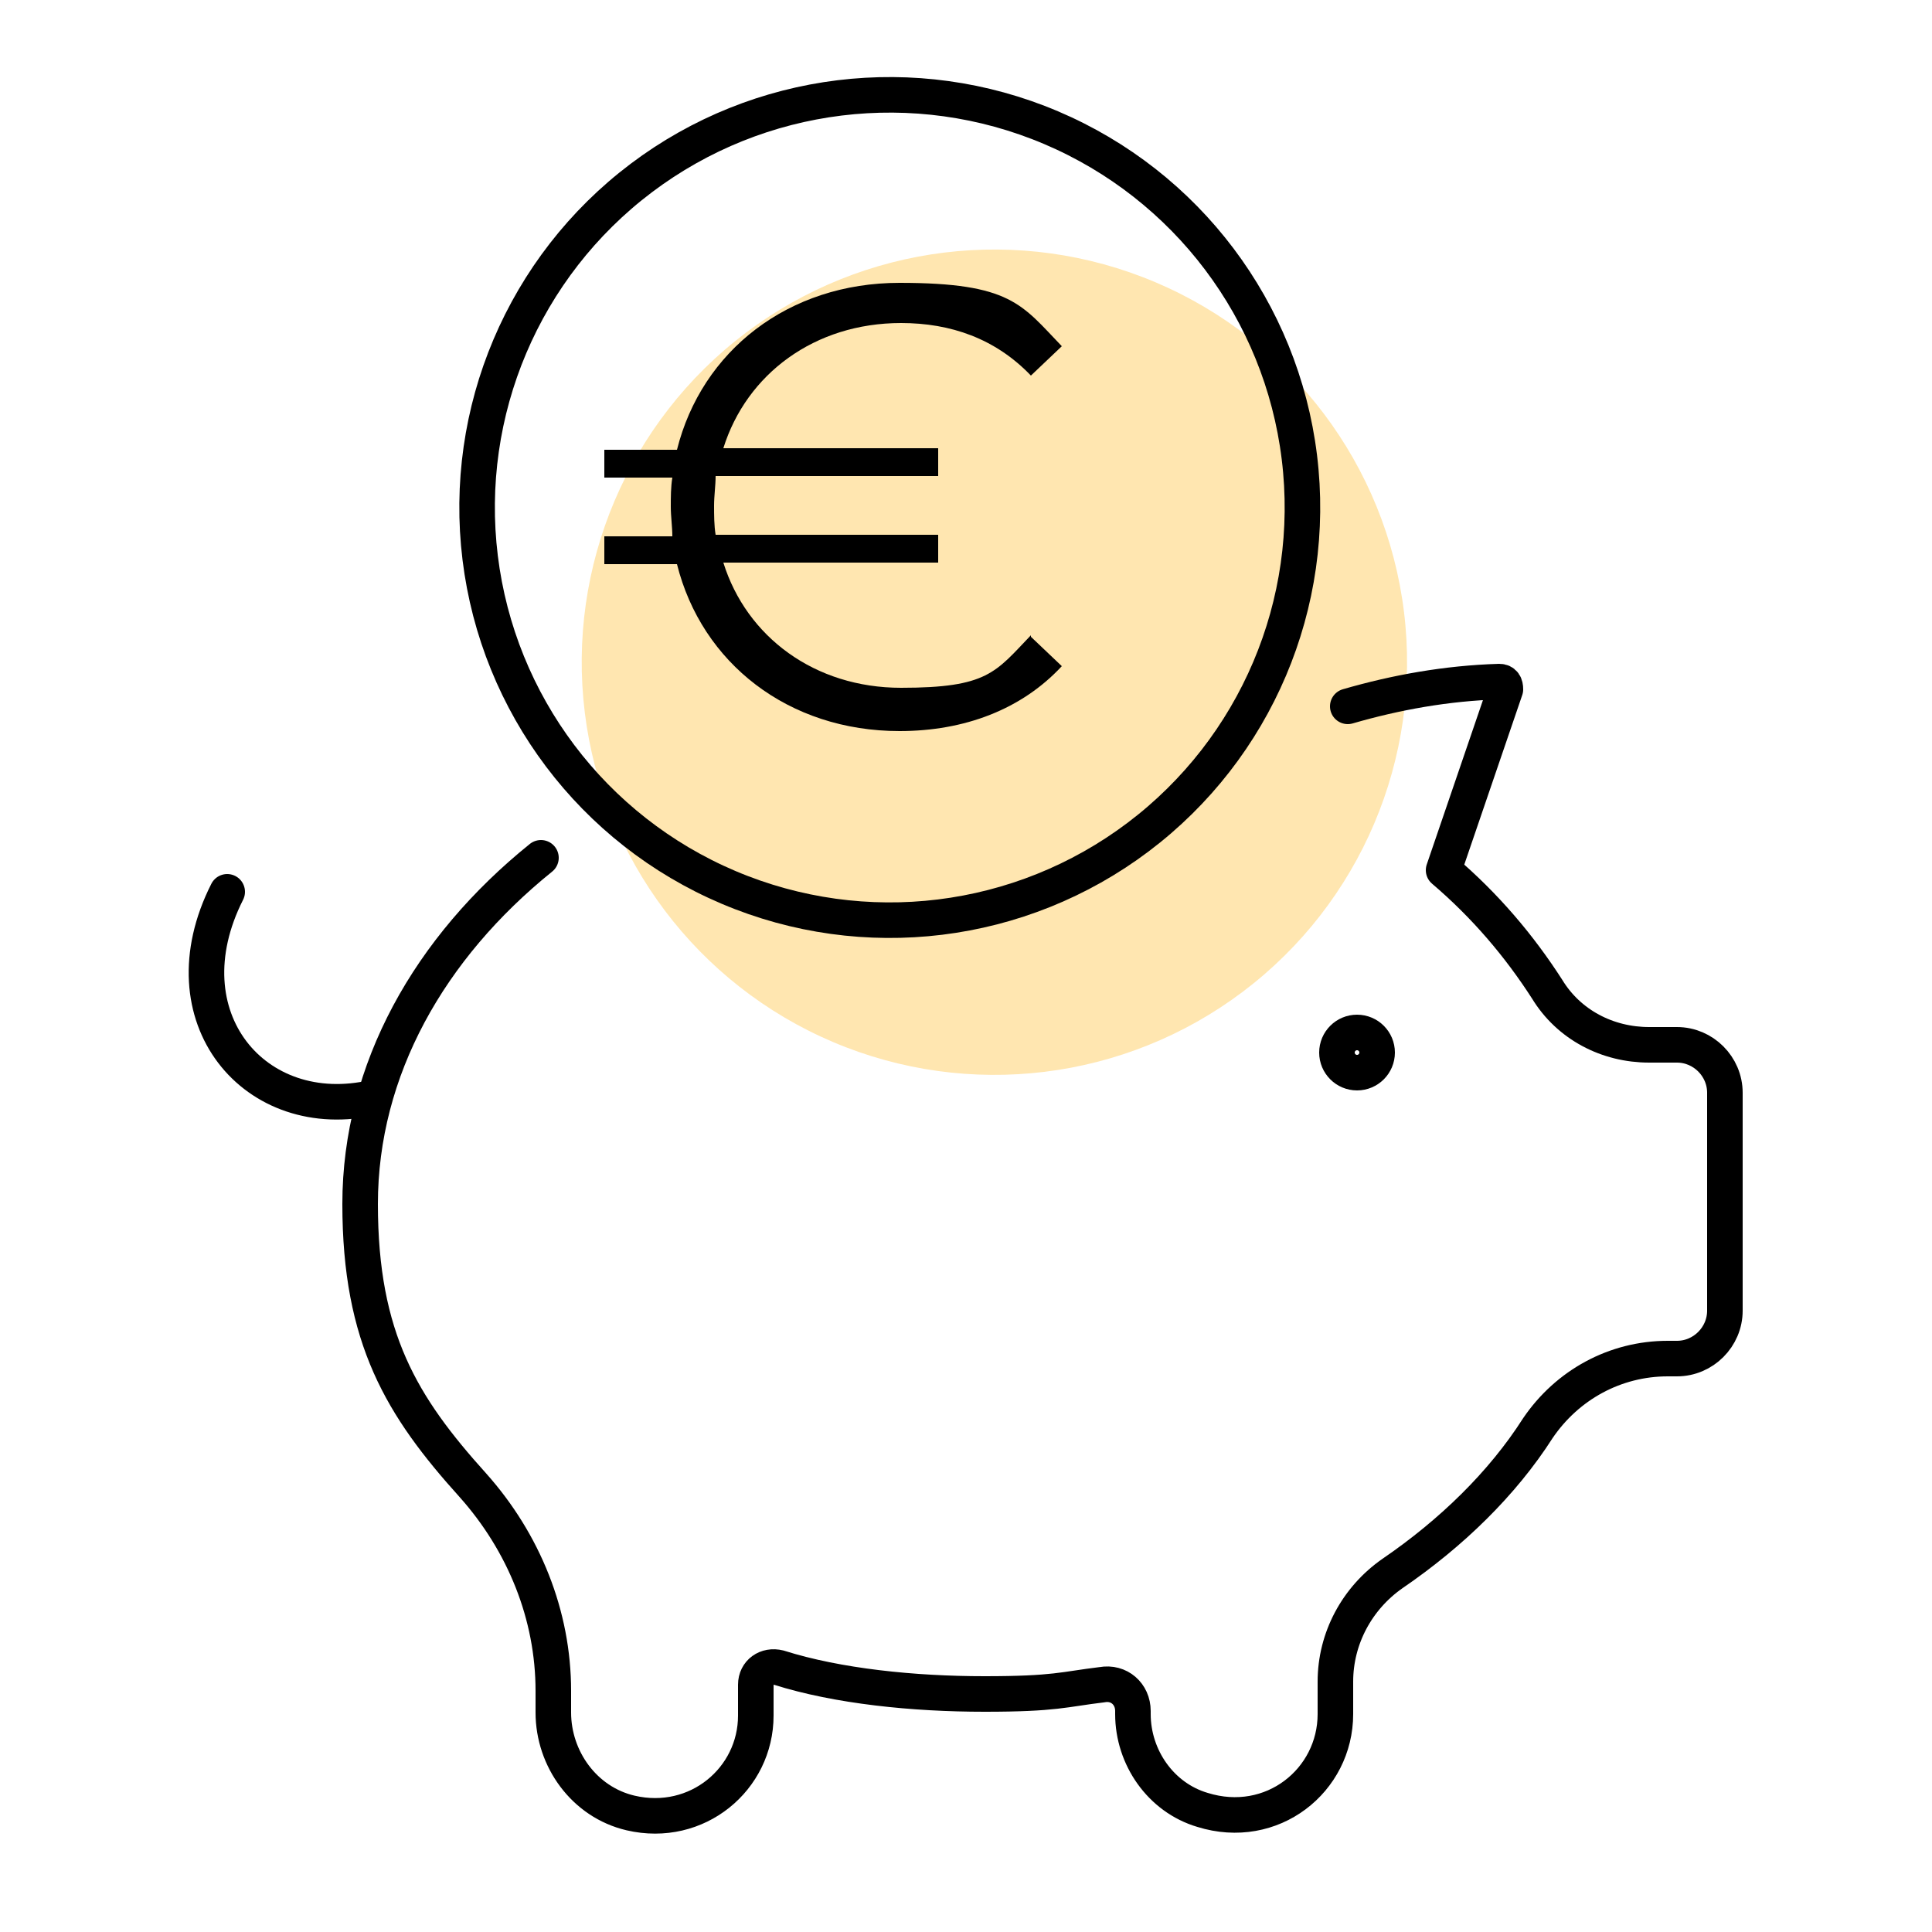
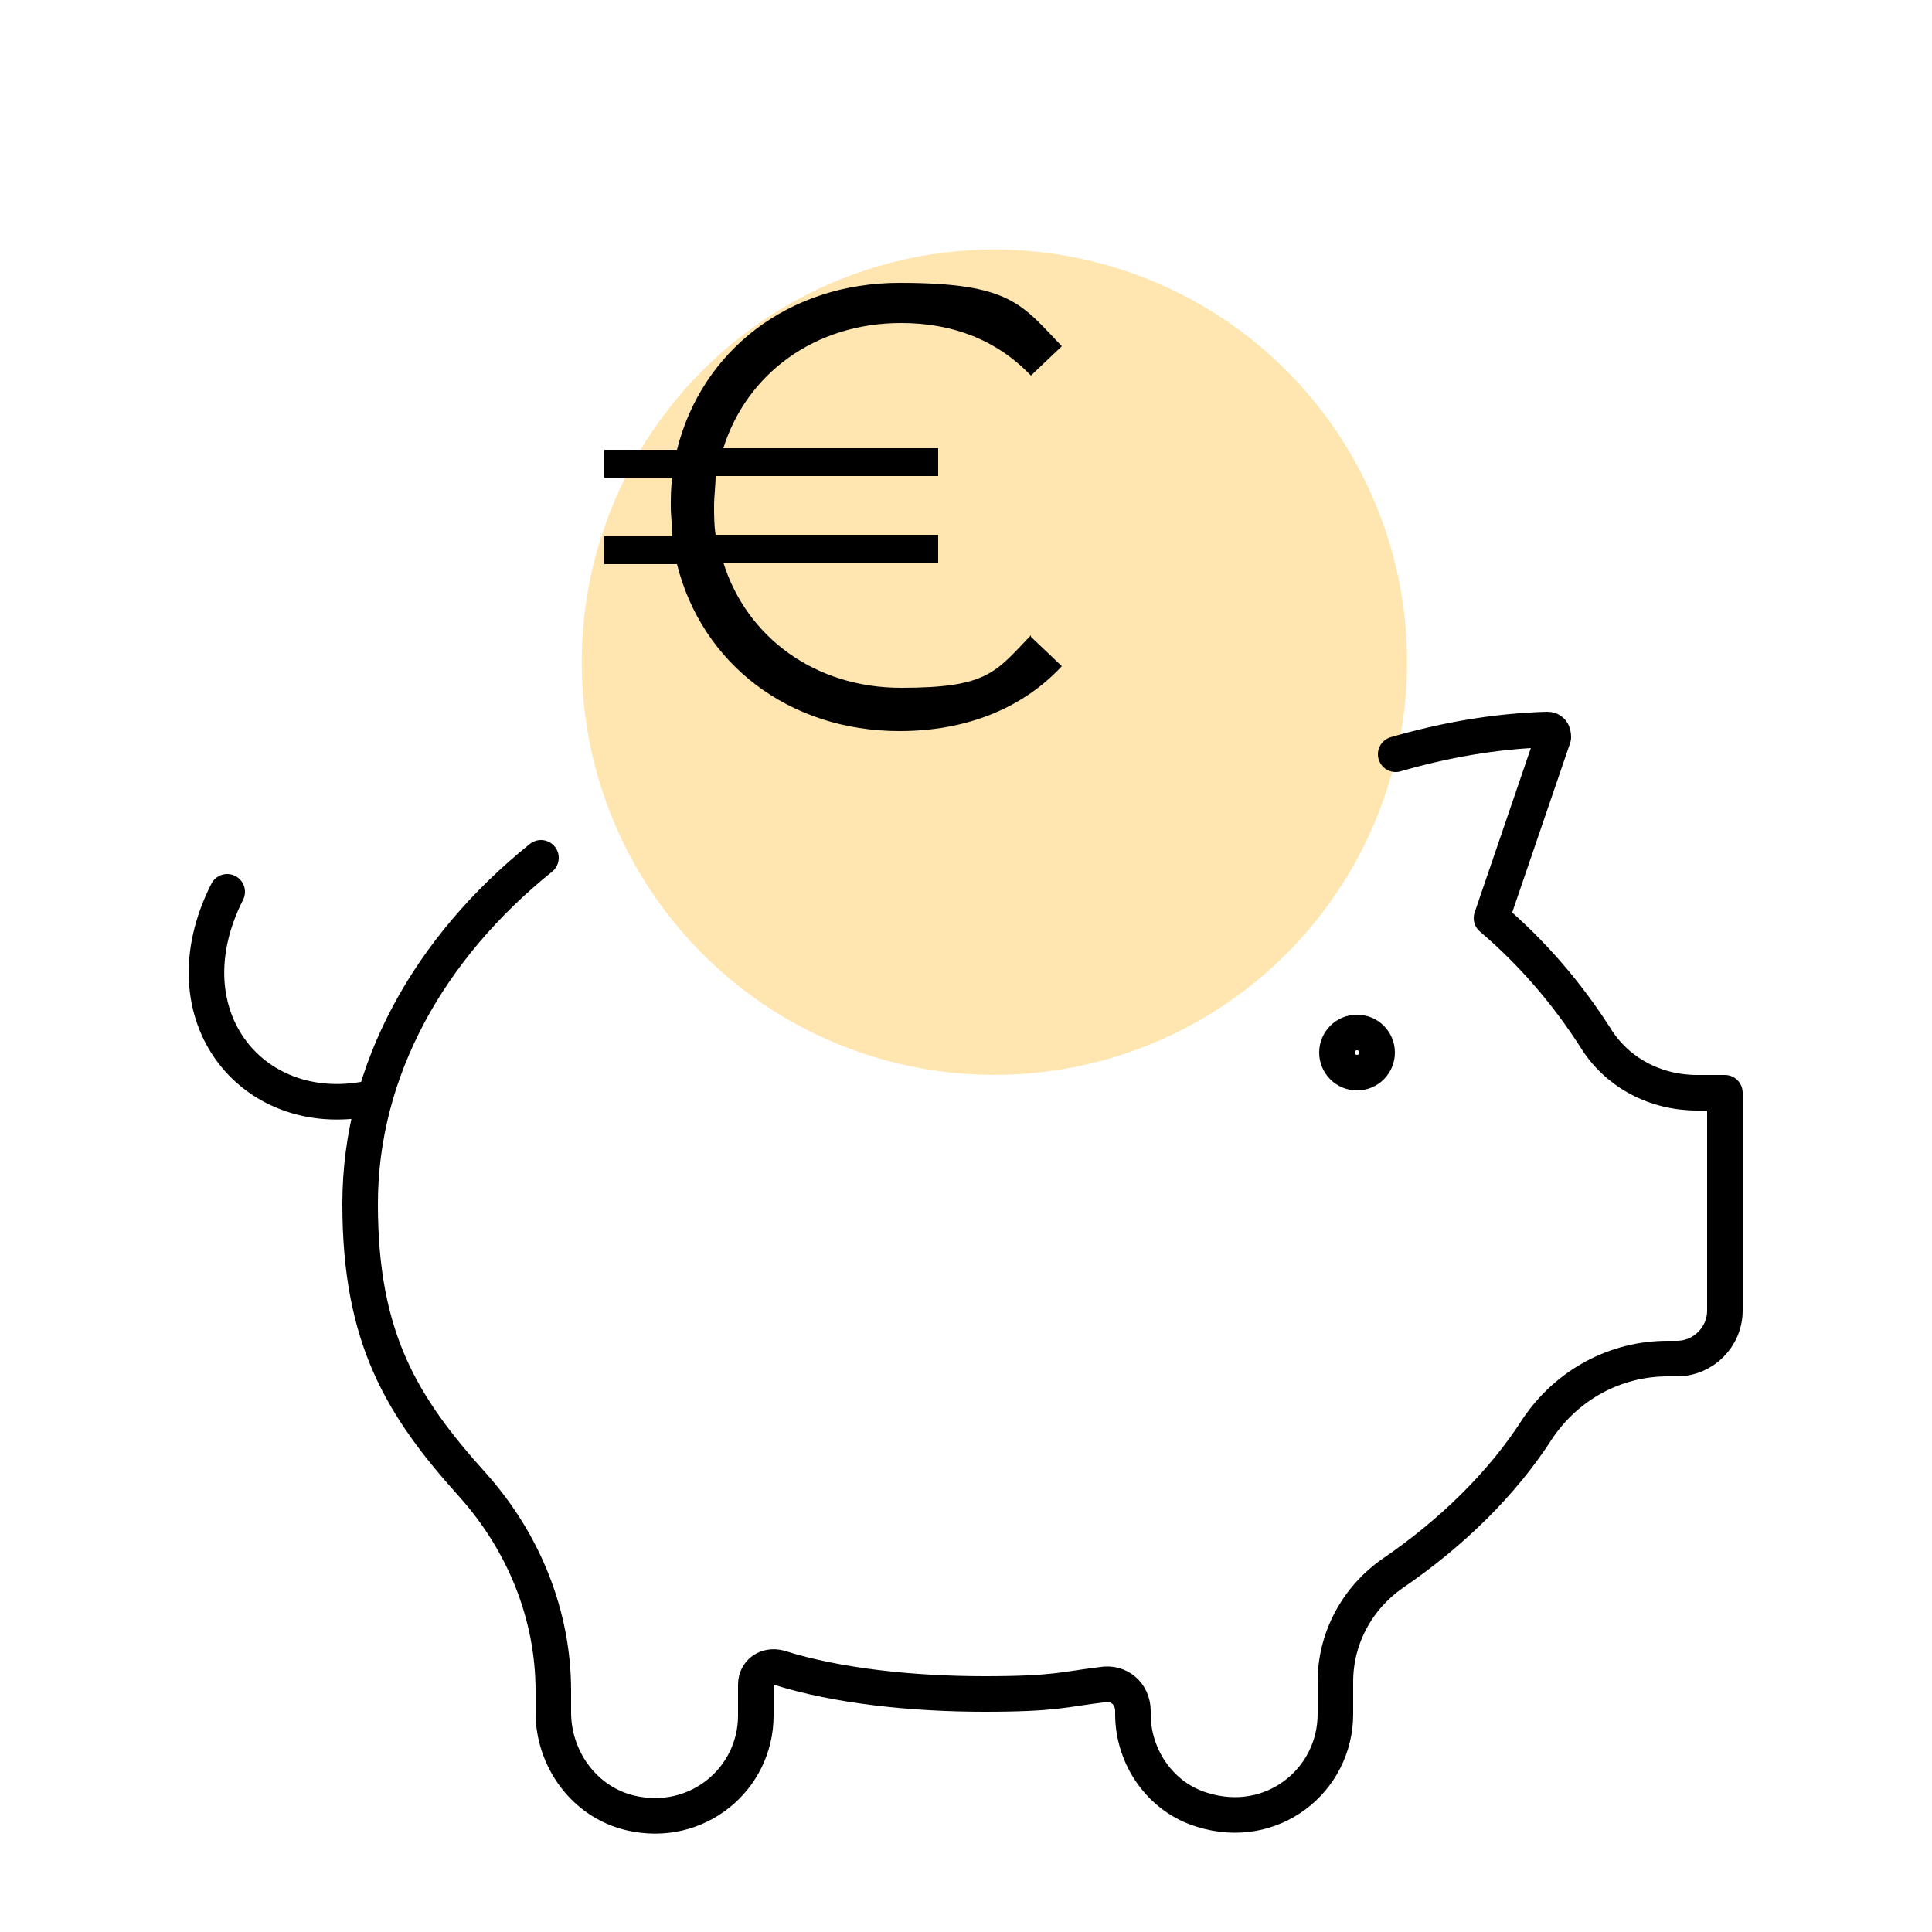
<svg xmlns="http://www.w3.org/2000/svg" id="Ebene_1" version="1.1" viewBox="0 0 125 125">
  <defs>
    <style>
      .st0 {
        fill: none;
        stroke: #000;
        stroke-linecap: round;
        stroke-linejoin: round;
        stroke-width: 2.3px;
      }

      .st1 {
        fill: #ffe6b0;
      }
    </style>
  </defs>
  <circle class="st1" cx="64.3" cy="42.8" r="26.7" transform="translate(-4.7 8.2) rotate(-7)" />
-   <path class="st0" d="M35,55.5c-7.2,5.8-11.7,13.7-11.7,22.4s2.7,13.1,7.3,18.2c3.3,3.7,5.2,8.4,5.2,13.3v1.4c0,3,2,5.8,5,6.5,4.3,1,8.1-2.2,8.1-6.3v-2c0-.8.7-1.3,1.5-1.1,3.8,1.2,8.7,1.7,13.3,1.7s5.1-.3,7.6-.6c1.1-.2,2,.6,2,1.7v.2c0,2.8,1.8,5.4,4.5,6.2,4.5,1.4,8.6-1.9,8.6-6.2v-2.1c0-2.8,1.4-5.4,3.7-7,3.8-2.6,7.1-5.8,9.4-9.4,1.9-2.8,5-4.5,8.4-4.5h.6c1.7,0,3.1-1.4,3.1-3.1v-14.1c0-1.7-1.4-3.1-3.1-3.1h-1.8c-2.7,0-5.2-1.3-6.6-3.6-1.8-2.8-4-5.4-6.7-7.7l4-11.7c0-.3-.1-.5-.4-.5-3.4.1-6.7.7-9.8,1.6" />
+   <path class="st0" d="M35,55.5c-7.2,5.8-11.7,13.7-11.7,22.4s2.7,13.1,7.3,18.2c3.3,3.7,5.2,8.4,5.2,13.3v1.4c0,3,2,5.8,5,6.5,4.3,1,8.1-2.2,8.1-6.3v-2c0-.8.7-1.3,1.5-1.1,3.8,1.2,8.7,1.7,13.3,1.7s5.1-.3,7.6-.6c1.1-.2,2,.6,2,1.7v.2c0,2.8,1.8,5.4,4.5,6.2,4.5,1.4,8.6-1.9,8.6-6.2v-2.1c0-2.8,1.4-5.4,3.7-7,3.8-2.6,7.1-5.8,9.4-9.4,1.9-2.8,5-4.5,8.4-4.5h.6c1.7,0,3.1-1.4,3.1-3.1v-14.1h-1.8c-2.7,0-5.2-1.3-6.6-3.6-1.8-2.8-4-5.4-6.7-7.7l4-11.7c0-.3-.1-.5-.4-.5-3.4.1-6.7.7-9.8,1.6" />
  <path class="st0" d="M14.7,57.7c-4.1,8.1,1.8,15.1,9.5,13.3" />
-   <circle class="st0" cx="57.6" cy="32.8" r="26.7" transform="translate(-3.6 7.3) rotate(-7)" />
  <circle class="st0" cx="87.8" cy="68.1" r="1.3" />
  <path d="M66.7,41.2l2,1.9c-2.6,2.8-6.3,4.2-10.5,4.2-7.2,0-12.8-4.4-14.4-10.8h-4.7v-1.8h4.4c0-.6-.1-1.3-.1-1.9s0-1.3.1-1.9h-4.4v-1.8h4.7c1.6-6.4,7.2-10.8,14.4-10.8s7.9,1.4,10.5,4.1l-2,1.9c-2.3-2.4-5.2-3.4-8.4-3.4-5.6,0-10,3.3-11.5,8.1h13.9v1.8h-14.4c0,.6-.1,1.3-.1,1.9s0,1.3.1,1.9h14.4v1.8h-13.9c1.5,4.8,5.9,8.1,11.5,8.1s6.1-1,8.4-3.4Z" />
</svg>